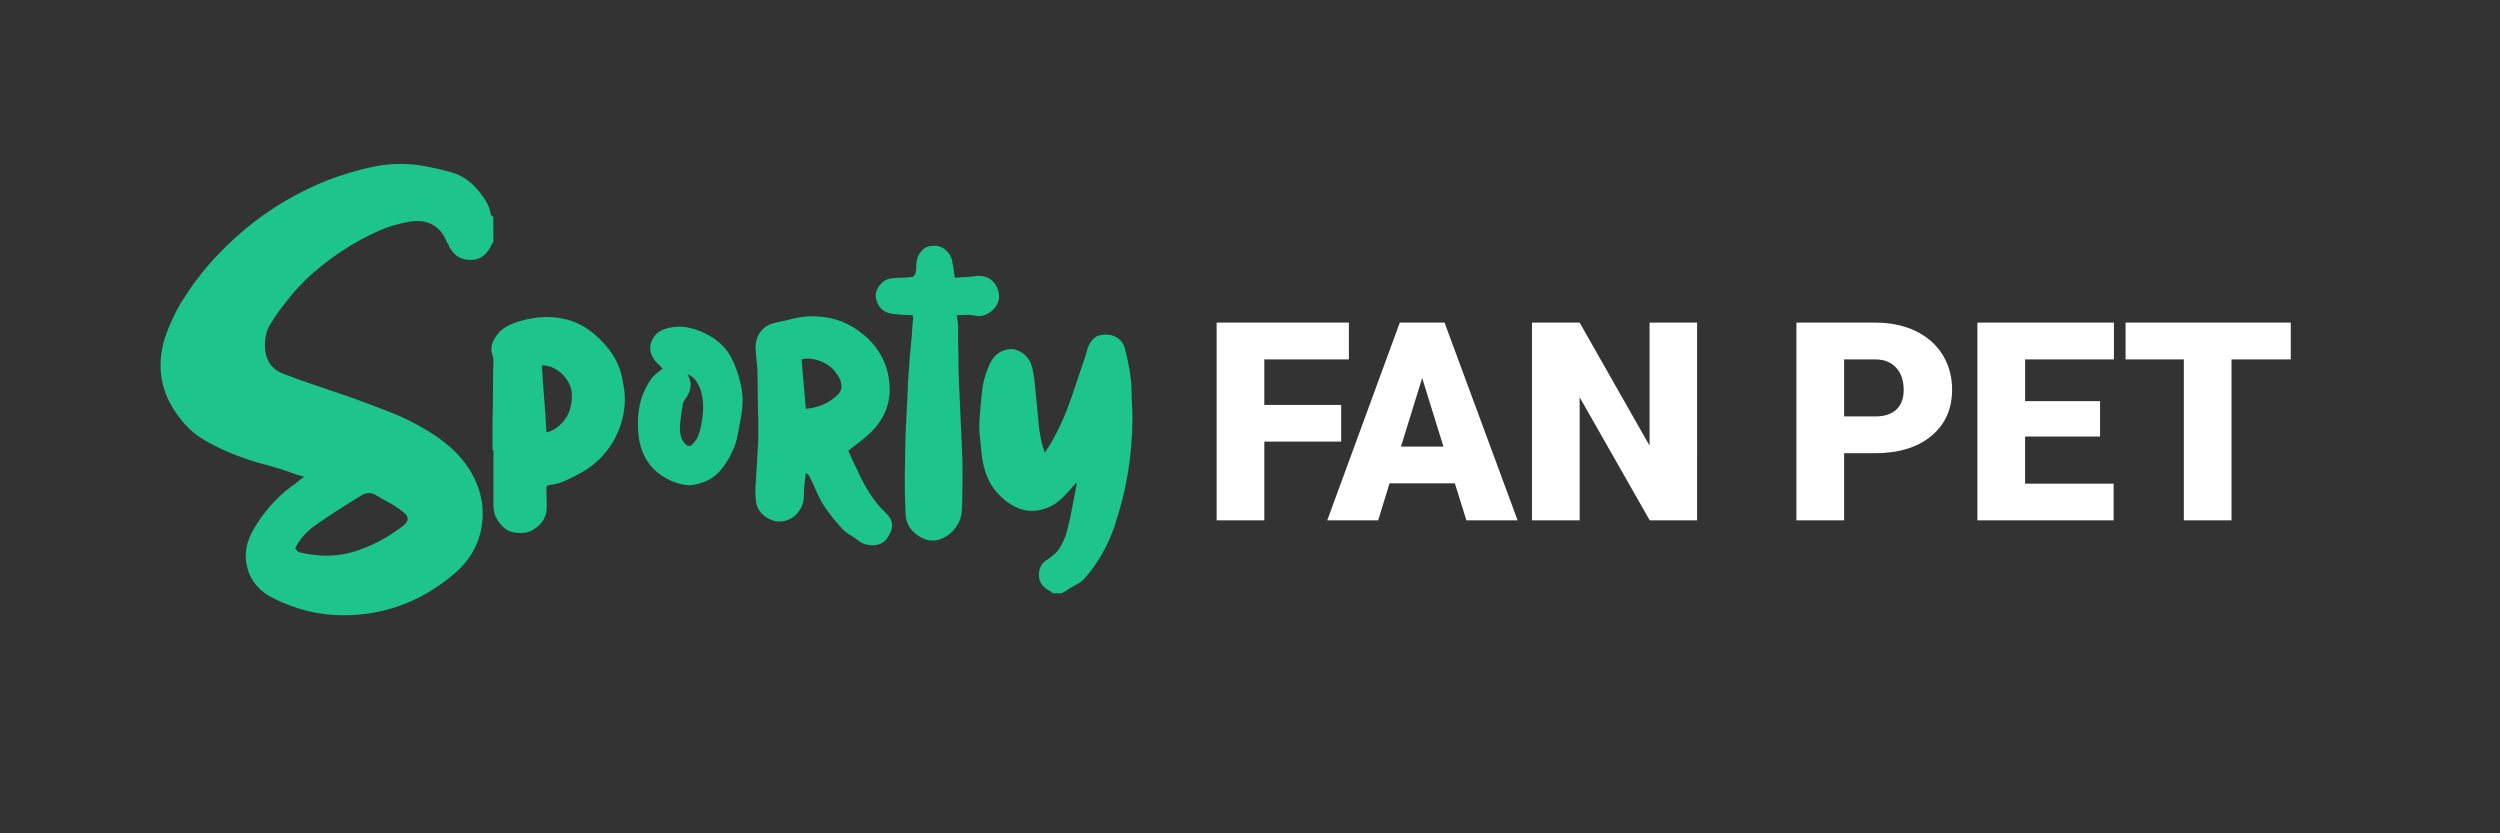
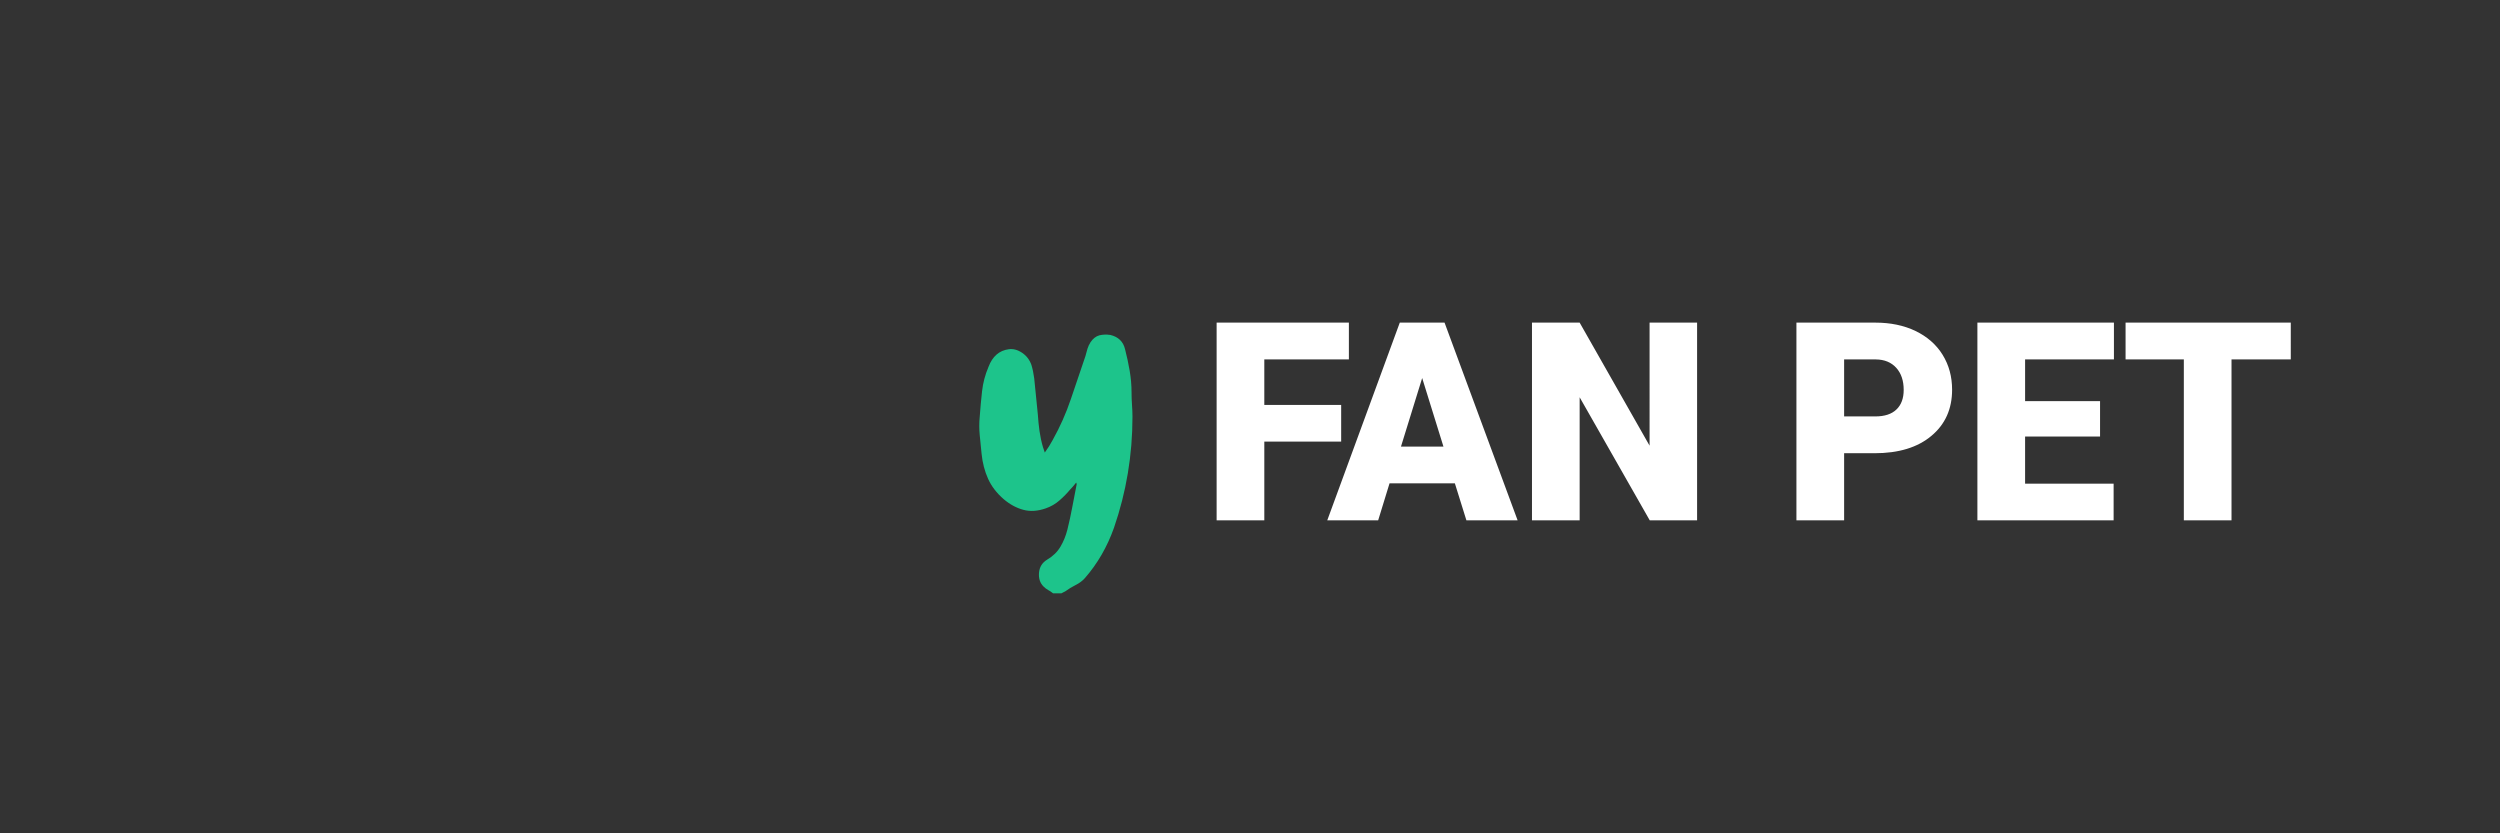
<svg xmlns="http://www.w3.org/2000/svg" version="1.1" x="0px" y="0px" width="600px" height="200px" viewBox="0 0 600 200" enable-background="new 0 0 600 200" xml:space="preserve">
  <rect x="0" y="0" width="600" height="200" fill="#333333" stroke="none" />
  <g id="dofon" display="none">
    <rect display="inline" fill="#CCCCCC" width="600" height="200" />
  </g>
  <g id="Layer_1">
    <g>
-       <path fill="#1DC48B" d="M118.398,58.075c-0.416,0.62-0.674,1.08-0.771,1.382c-1.125,1.957-2.666,2.931-4.616,2.931    c-2.267,0-3.9-0.933-4.926-2.772c-0.208-0.216-0.339-0.445-0.388-0.688c-0.052-0.26-0.178-0.497-0.394-0.689    c-1.534-3.912-4.401-5.605-8.603-5.098c-2.777,0.43-5.369,1.174-7.779,2.248c-2.41,1.079-4.797,2.332-7.164,3.767    c-2.967,1.843-5.766,3.909-8.383,6.151c-2.613,2.26-4.996,4.822-7.151,7.705c-1.235,1.543-2.466,3.325-3.694,5.376    c-0.622,1.234-0.93,2.615-0.93,4.159c-0.104,3.693,1.443,6.114,4.624,7.246c2.662,1.015,5.383,1.996,8.161,2.915    c2.759,0.921,5.484,1.858,8.157,2.778c3.07,1.131,6.122,2.279,9.157,3.461c3.021,1.185,5.971,2.634,8.842,4.386    c2.053,1.22,3.923,2.597,5.623,4.078c1.691,1.489,3.202,3.255,4.535,5.303c2.665,4.319,3.644,8.81,2.924,13.477    c-0.714,4.666-3.029,8.59-6.919,11.774c-7.7,6.463-16.478,9.7-26.32,9.7c-5.755,0-11.298-1.342-16.626-4.015    c-3.385-1.619-5.529-4.084-6.391-7.313c-0.873-3.218-0.277-6.495,1.77-9.761c2.359-3.908,5.237-7.137,8.626-9.705    c0.507-0.303,0.995-0.678,1.457-1.079c0.462-0.404,1.056-0.865,1.763-1.38c-0.814-0.206-1.451-0.394-1.912-0.544    c-0.462-0.149-0.955-0.336-1.472-0.527c-2.048-0.729-4.149-1.364-6.311-1.932c-2.151-0.564-4.304-1.257-6.457-2.089    c-2.675-1.004-5.206-2.222-7.616-3.604c-2.414-1.383-4.496-3.252-6.248-5.617c-4.406-5.745-5.527-12.104-3.379-19.097    c1.133-3.269,2.572-6.312,4.309-9.064c1.756-2.783,3.695-5.448,5.852-8.011c3.997-4.615,8.391-8.639,13.165-12.09    c4.761-3.424,9.981-6.271,15.611-8.539c3.7-1.432,7.421-2.535,11.164-3.299c3.743-0.784,7.623-0.855,11.624-0.238    c2.361,0.409,4.72,0.953,7.081,1.611c2.351,0.672,4.414,2.031,6.163,4.08c0.702,0.835,1.378,1.717,1.997,2.708    c0.604,0.969,1.021,2.01,1.22,3.152c0,0.203,0.086,0.348,0.24,0.452c0.156,0.108,0.279,0.215,0.385,0.321V58.075z M70.837,131.649    c0.3,0.409,0.517,0.62,0.611,0.62c0.208,0.21,0.362,0.297,0.466,0.297c4.715,1.131,9.133,1.058,13.236-0.229    c4.104-1.271,8.006-3.361,11.693-6.225c1.439-1.124,1.334-2.258-0.303-3.391c-1.027-0.814-2.082-1.525-3.147-2.084    c-1.087-0.553-2.192-1.199-3.322-1.912c-1.226-0.617-2.415-0.504-3.536,0.306c-1.842,1.127-3.691,2.271-5.541,3.458    c-1.851,1.192-3.639,2.389-5.381,3.623C73.455,127.66,71.859,129.493,70.837,131.649z" />
-       <path fill="#1DC48B" d="M118.203,107.963v-6.544c0.072-2.439,0.11-4.894,0.11-7.361c0-2.462,0.031-4.921,0.113-7.357    c0-0.522-0.049-0.888-0.113-1.116c-0.599-1.47-0.48-2.88,0.334-4.26c0.802-1.36,1.769-2.332,2.865-2.937    c1.261-0.653,2.53-1.15,3.823-1.483c1.303-0.335,2.644-0.583,4.049-0.729c2.352-0.224,4.631-0.028,6.805,0.554    c2.191,0.595,4.221,1.659,6.156,3.217c1.907,1.557,3.5,3.311,4.752,5.244c1.256,1.969,2.064,4.189,2.438,6.705    c0.378,1.76,0.502,3.518,0.393,5.208c-0.119,1.704-0.458,3.396-1.055,5.095c-1.775,5.096-5.064,8.925-9.855,11.512    c-1.112,0.599-2.232,1.146-3.376,1.662c-1.148,0.53-2.351,0.852-3.595,1.002c-0.596,0.072-0.895,0.27-0.895,0.607v1.051    c0,0.822,0.016,1.586,0.055,2.321c0.041,0.737,0.016,1.525-0.055,2.327c-0.221,1.406-0.865,2.59-1.932,3.544    c-1.074,0.969-2.235,1.521-3.492,1.659c-2.143,0.16-3.771-0.279-4.873-1.325c-1.104-1.027-1.848-2.176-2.208-3.425    c-0.082-0.37-0.136-0.712-0.177-0.997c-0.025-0.293-0.044-0.633-0.044-1.008v-13.165H118.203z M131.152,103.752    c1.558-0.299,2.971-1.254,4.271-2.881c1.289-1.619,1.888-3.727,1.82-6.305c0-0.676-0.172-1.38-0.495-2.162    c-0.329-0.774-0.814-1.51-1.444-2.229c-0.621-0.687-1.387-1.282-2.266-1.752c-0.885-0.487-1.887-0.74-2.991-0.74    c0.151,2.669,0.327,5.326,0.56,7.989C130.829,98.33,131.012,101.021,131.152,103.752z" />
-       <path fill="#1DC48B" d="M159.004,88.467c-0.374-0.429-0.795-0.885-1.271-1.327c-0.48-0.439-0.869-0.962-1.156-1.556    c-0.67-1.235-0.71-2.549-0.12-3.864c0.593-1.335,1.622-2.253,3.106-2.771c1.912-0.592,3.795-0.702,5.645-0.332    c1.842,0.375,3.621,1.086,5.314,2.104c2.143,1.256,3.75,2.866,4.818,4.81c1.067,1.971,1.863,4.114,2.373,6.487    c0.369,1.475,0.541,2.935,0.5,4.359c-0.029,1.457-0.195,2.908-0.5,4.393c-0.223,1.254-0.455,2.549-0.713,3.866    c-0.256,1.331-0.679,2.588-1.268,3.767c-0.819,1.835-1.871,3.473-3.158,4.864c-1.295,1.417-3.008,2.372-5.157,2.875    c-1.036,0.304-2.026,0.383-2.984,0.231c-0.966-0.15-1.919-0.402-2.874-0.77c-4.662-1.937-7.393-5.366-8.203-10.309    c-0.363-2.492-0.345-4.988,0.057-7.404c0.402-2.445,1.343-4.715,2.83-6.877c0.364-0.517,0.807-0.971,1.32-1.383    C158.078,89.223,158.566,88.834,159.004,88.467 M164.988,89.807c0.664,1.168,0.898,2.267,0.714,3.258    c-0.178,0.989-0.644,1.973-1.388,2.931c-0.287,0.439-0.436,0.807-0.436,1.112c-0.297,1.553-0.521,3.133-0.668,4.754    c-0.069,0.811-0.035,1.649,0.119,2.498c0.137,0.845,0.549,1.607,1.217,2.282c0.592,0.503,1.14,0.503,1.66,0    c0.656-0.675,1.142-1.428,1.431-2.227c0.301-0.819,0.521-1.677,0.673-2.554c0.292-1.458,0.438-2.897,0.438-4.26    c0-1.363-0.212-2.789-0.669-4.259c-0.292-0.737-0.663-1.416-1.109-2.047C166.531,90.678,165.871,90.16,164.988,89.807z" />
-       <path fill="#1DC48B" d="M203.574,108.176c1.037,2.301,2.108,4.557,3.208,6.809c1.107,2.256,2.511,4.418,4.208,6.481    c0.377,0.377,0.732,0.747,1.104,1.117c0.376,0.367,0.743,0.758,1.118,1.193c1.117,1.415,1.172,2.94,0.218,4.552    c-0.811,1.694-2.14,2.544-3.989,2.544c-1.18,0-2.216-0.28-3.102-0.88c-0.738-0.582-1.512-1.119-2.324-1.612    c-0.807-0.472-1.51-1.047-2.102-1.714c-1.689-1.84-3.207-3.802-4.543-5.858c-0.592-1.036-1.121-2.108-1.602-3.272    c-0.484-1.134-1.014-2.27-1.607-3.385c-0.146-0.213-0.404-0.441-0.764-0.655c-0.085,0.655-0.164,1.321-0.234,1.998    c-0.068,0.652-0.143,1.324-0.215,1.976c0,0.754-0.025,1.485-0.055,2.229c-0.046,0.727-0.24,1.431-0.611,2.104    c-0.594,1.172-1.424,2.071-2.496,2.657c-1.064,0.576-2.236,0.811-3.481,0.673c-1.253-0.233-2.37-0.803-3.323-1.737    c-0.959-0.925-1.475-1.997-1.555-3.259c-0.141-1.104-0.178-2.222-0.103-3.318c0.065-1.115,0.14-2.261,0.21-3.43    c0.078-1.248,0.156-2.543,0.23-3.888c0.068-1.324,0.137-2.655,0.216-3.971v-4.991c-0.079-2.002-0.113-4.013-0.113-6.028    c0-2.033-0.034-4.05-0.103-6.047c-0.074-0.812-0.152-1.641-0.23-2.473c-0.07-0.863-0.145-1.692-0.21-2.511    c0-1.467,0.383-2.737,1.163-3.813c0.77-1.065,1.892-1.791,3.377-2.164c1.686-0.363,3.41-0.758,5.144-1.165    c1.731-0.386,3.495-0.53,5.257-0.386c4.207,0.224,7.936,1.746,11.189,4.535c2.8,2.378,4.64,5.256,5.535,8.65    c1.395,5.676,0.115,10.518-3.88,14.508c-0.812,0.814-1.685,1.56-2.599,2.272C205.586,106.592,204.611,107.359,203.574,108.176     M193.398,98.097c2.867-0.206,5.334-1.259,7.402-3.096c0.374-0.301,0.674-0.665,0.895-1.11c0.219-0.441,0.287-0.848,0.219-1.217    c0-0.581-0.105-1.134-0.331-1.66c-0.228-0.517-0.518-0.996-0.888-1.438c-0.812-1.25-2.066-2.209-3.763-2.876    c-1.702-0.659-3.213-0.812-4.538-0.442c0.153,1.994,0.309,3.973,0.5,5.926C193.066,94.142,193.234,96.109,193.398,98.097z" />
      <path fill="#1DC48B" d="M252.746,142.403c-0.374-0.304-0.762-0.567-1.17-0.784c-0.396-0.226-0.789-0.515-1.154-0.881    c-0.814-0.817-1.17-1.914-1.061-3.269c0.113-1.37,0.758-2.431,1.941-3.146c1.396-0.821,2.469-1.861,3.208-3.121    c0.745-1.254,1.29-2.613,1.665-4.096c0.438-1.765,0.828-3.551,1.166-5.377c0.324-1.799,0.682-3.618,1.051-5.452    c0-0.166-0.045-0.308-0.107-0.464c-0.23,0.298-0.449,0.584-0.673,0.828c-0.222,0.257-0.439,0.512-0.665,0.719    c-0.811,0.976-1.691,1.886-2.657,2.725c-0.956,0.851-2.069,1.487-3.312,1.923c-1.929,0.671-3.711,0.792-5.377,0.346    c-1.658-0.446-3.233-1.292-4.713-2.554c-1.692-1.464-2.953-3.103-3.766-4.929c-0.806-1.793-1.32-3.784-1.538-5.922    c-0.158-1.473-0.294-2.973-0.448-4.491c-0.148-1.498-0.148-3.006,0-4.474c0.154-2.063,0.33-4.094,0.557-6.091    c0.225-2,0.732-3.946,1.551-5.856c0.954-2.523,2.578-3.924,4.872-4.226c1.032-0.135,2.081,0.121,3.153,0.832    c1.069,0.707,1.828,1.684,2.271,2.938c0.292,0.952,0.517,2.033,0.671,3.218c0.141,1.485,0.283,2.914,0.432,4.308    c0.146,1.418,0.291,2.855,0.434,4.319c0.092,1.343,0.215,2.667,0.398,3.989c0.189,1.33,0.461,2.618,0.833,3.877l0.442,1.319    c0.74-1.024,1.374-2.021,1.879-2.98c1.777-3.167,3.23-6.456,4.375-9.844c1.146-3.397,2.314-6.828,3.494-10.308    c0.139-0.585,0.309-1.179,0.492-1.775c0.188-0.578,0.428-1.105,0.723-1.555c0.588-0.883,1.295-1.43,2.107-1.664    c0.799-0.203,1.695-0.241,2.654-0.102c1.916,0.454,3.101,1.592,3.539,3.428c0.437,1.702,0.815,3.416,1.108,5.162    c0.296,1.739,0.452,3.482,0.452,5.252c0,0.957,0.033,1.93,0.103,2.876c0.067,0.962,0.118,1.925,0.118,2.883    c0,9.235-1.484,18.127-4.438,26.681c-1.626,4.578-3.946,8.608-6.979,12.073c-0.59,0.671-1.328,1.216-2.208,1.655    c-0.88,0.445-1.741,0.968-2.553,1.558c-0.142,0.079-0.296,0.147-0.442,0.212c-0.143,0.072-0.295,0.149-0.438,0.239H252.746z" />
-       <path fill="#1DC48B" d="M229.166,66.643c0.881-0.068,1.775-0.111,2.66-0.15c0.881-0.029,1.732-0.12,2.543-0.278    c0.959-0.072,1.803,0.051,2.549,0.384c0.738,0.333,1.325,0.791,1.773,1.392c0.443,0.587,0.748,1.241,0.937,1.986    c0.188,0.742,0.202,1.448,0.053,2.105c-0.36,1.247-1.128,2.264-2.271,2.985c-1.142,0.74-2.302,0.956-3.483,0.667    c-0.66-0.137-1.352-0.21-2.049-0.154c-0.698,0.029-1.457,0.058-2.262,0.058c0.074,0.51,0.14,0.988,0.215,1.439    c0.061,0.426,0.111,0.828,0.111,1.205v3.772c0.07,2.13,0.105,4.309,0.105,6.526c0,2.22,0.909,19.608,0.943,22.495    c0.041,2.881,0.019,5.727-0.049,8.516c0,1.048-0.037,2.089-0.121,3.172c-0.062,1.054-0.4,2.116-0.99,3.146    c-1.025,1.694-2.414,2.855-4.147,3.501c-1.743,0.612-3.461,0.388-5.151-0.739c-2.141-1.317-3.219-3.239-3.219-5.751    c-0.146-3.027-0.196-6.021-0.162-8.964c0.033-2.952,0.09-5.9,0.162-8.868c0-1.472,0.375-7.376,0.454-9.484    c0.065-2.104,0.18-4.226,0.319-6.359c0.082-1.331,0.172-2.635,0.291-3.927c0.102-1.298,0.229-2.601,0.381-3.935    c0.074-0.796,0.123-1.581,0.172-2.319c0.035-0.743,0.087-1.493,0.16-2.213c0.084-0.159,0.091-0.331,0.062-0.567    c-0.046-0.21-0.062-0.439-0.062-0.646c-0.736,0-1.445-0.028-2.097-0.058c-0.675-0.056-1.333-0.09-2.001-0.181    c-2.434-0.066-3.99-1.179-4.643-3.317c-0.372-1.257-0.132-2.435,0.715-3.537c0.85-1.108,1.9-1.697,3.154-1.769    c0.811-0.09,1.607-0.133,2.376-0.133c0.778,0,1.573-0.068,2.38-0.203c0.156,0,0.3-0.11,0.455-0.344    c0.148-0.215,0.248-0.436,0.33-0.644c0.142-0.537,0.194-1.048,0.161-1.559c-0.04-0.525,0.017-1.038,0.165-1.555    c0.219-1.021,0.743-1.878,1.542-2.545c0.819-0.677,1.886-0.921,3.218-0.782c0.971,0.158,1.787,0.604,2.496,1.33    c0.699,0.743,1.119,1.659,1.264,2.771c0.154,0.585,0.25,1.15,0.287,1.665C228.923,65.289,229.014,65.926,229.166,66.643" />
      <path fill="#FFFFFF" d="M549.788,86.263h-14.225v38.612H524.12V86.263h-13.983v-8.834h39.651V86.263z M504.012,104.766h-17.99    v11.312h21.246v8.798h-32.693V77.429h32.768v8.834h-21.32v10.008h17.99V104.766z M442.589,99.941h7.489    c2.212,0,3.916-0.548,5.069-1.667c1.153-1.094,1.739-2.663,1.739-4.689c0-2.211-0.586-3.972-1.777-5.298    c-1.19-1.324-2.837-2.003-4.9-2.024h-7.62V99.941z M442.589,108.775v16.1h-11.447V77.429h18.937c3.631,0,6.848,0.663,9.646,2.007    c2.782,1.342,4.961,3.233,6.49,5.695c1.534,2.477,2.289,5.277,2.289,8.397c0,4.633-1.662,8.326-4.977,11.086    c-3.31,2.781-7.867,4.161-13.639,4.161H442.589z M407.303,124.875h-11.369l-16.819-29.528v29.528h-11.44V77.429h11.44    l16.783,29.532V77.429h11.405V124.875z M336.232,107.187h10.198l-5.108-16.458L336.232,107.187z M349.169,116.006h-15.682    l-2.725,8.869h-12.218l17.405-47.446h10.743l17.535,47.446h-12.292L349.169,116.006z M321.88,105.978h-18.445v18.897H291.99    V77.429h31.742v8.834h-20.298v10.918h18.445V105.978z" />
    </g>
  </g>
</svg>